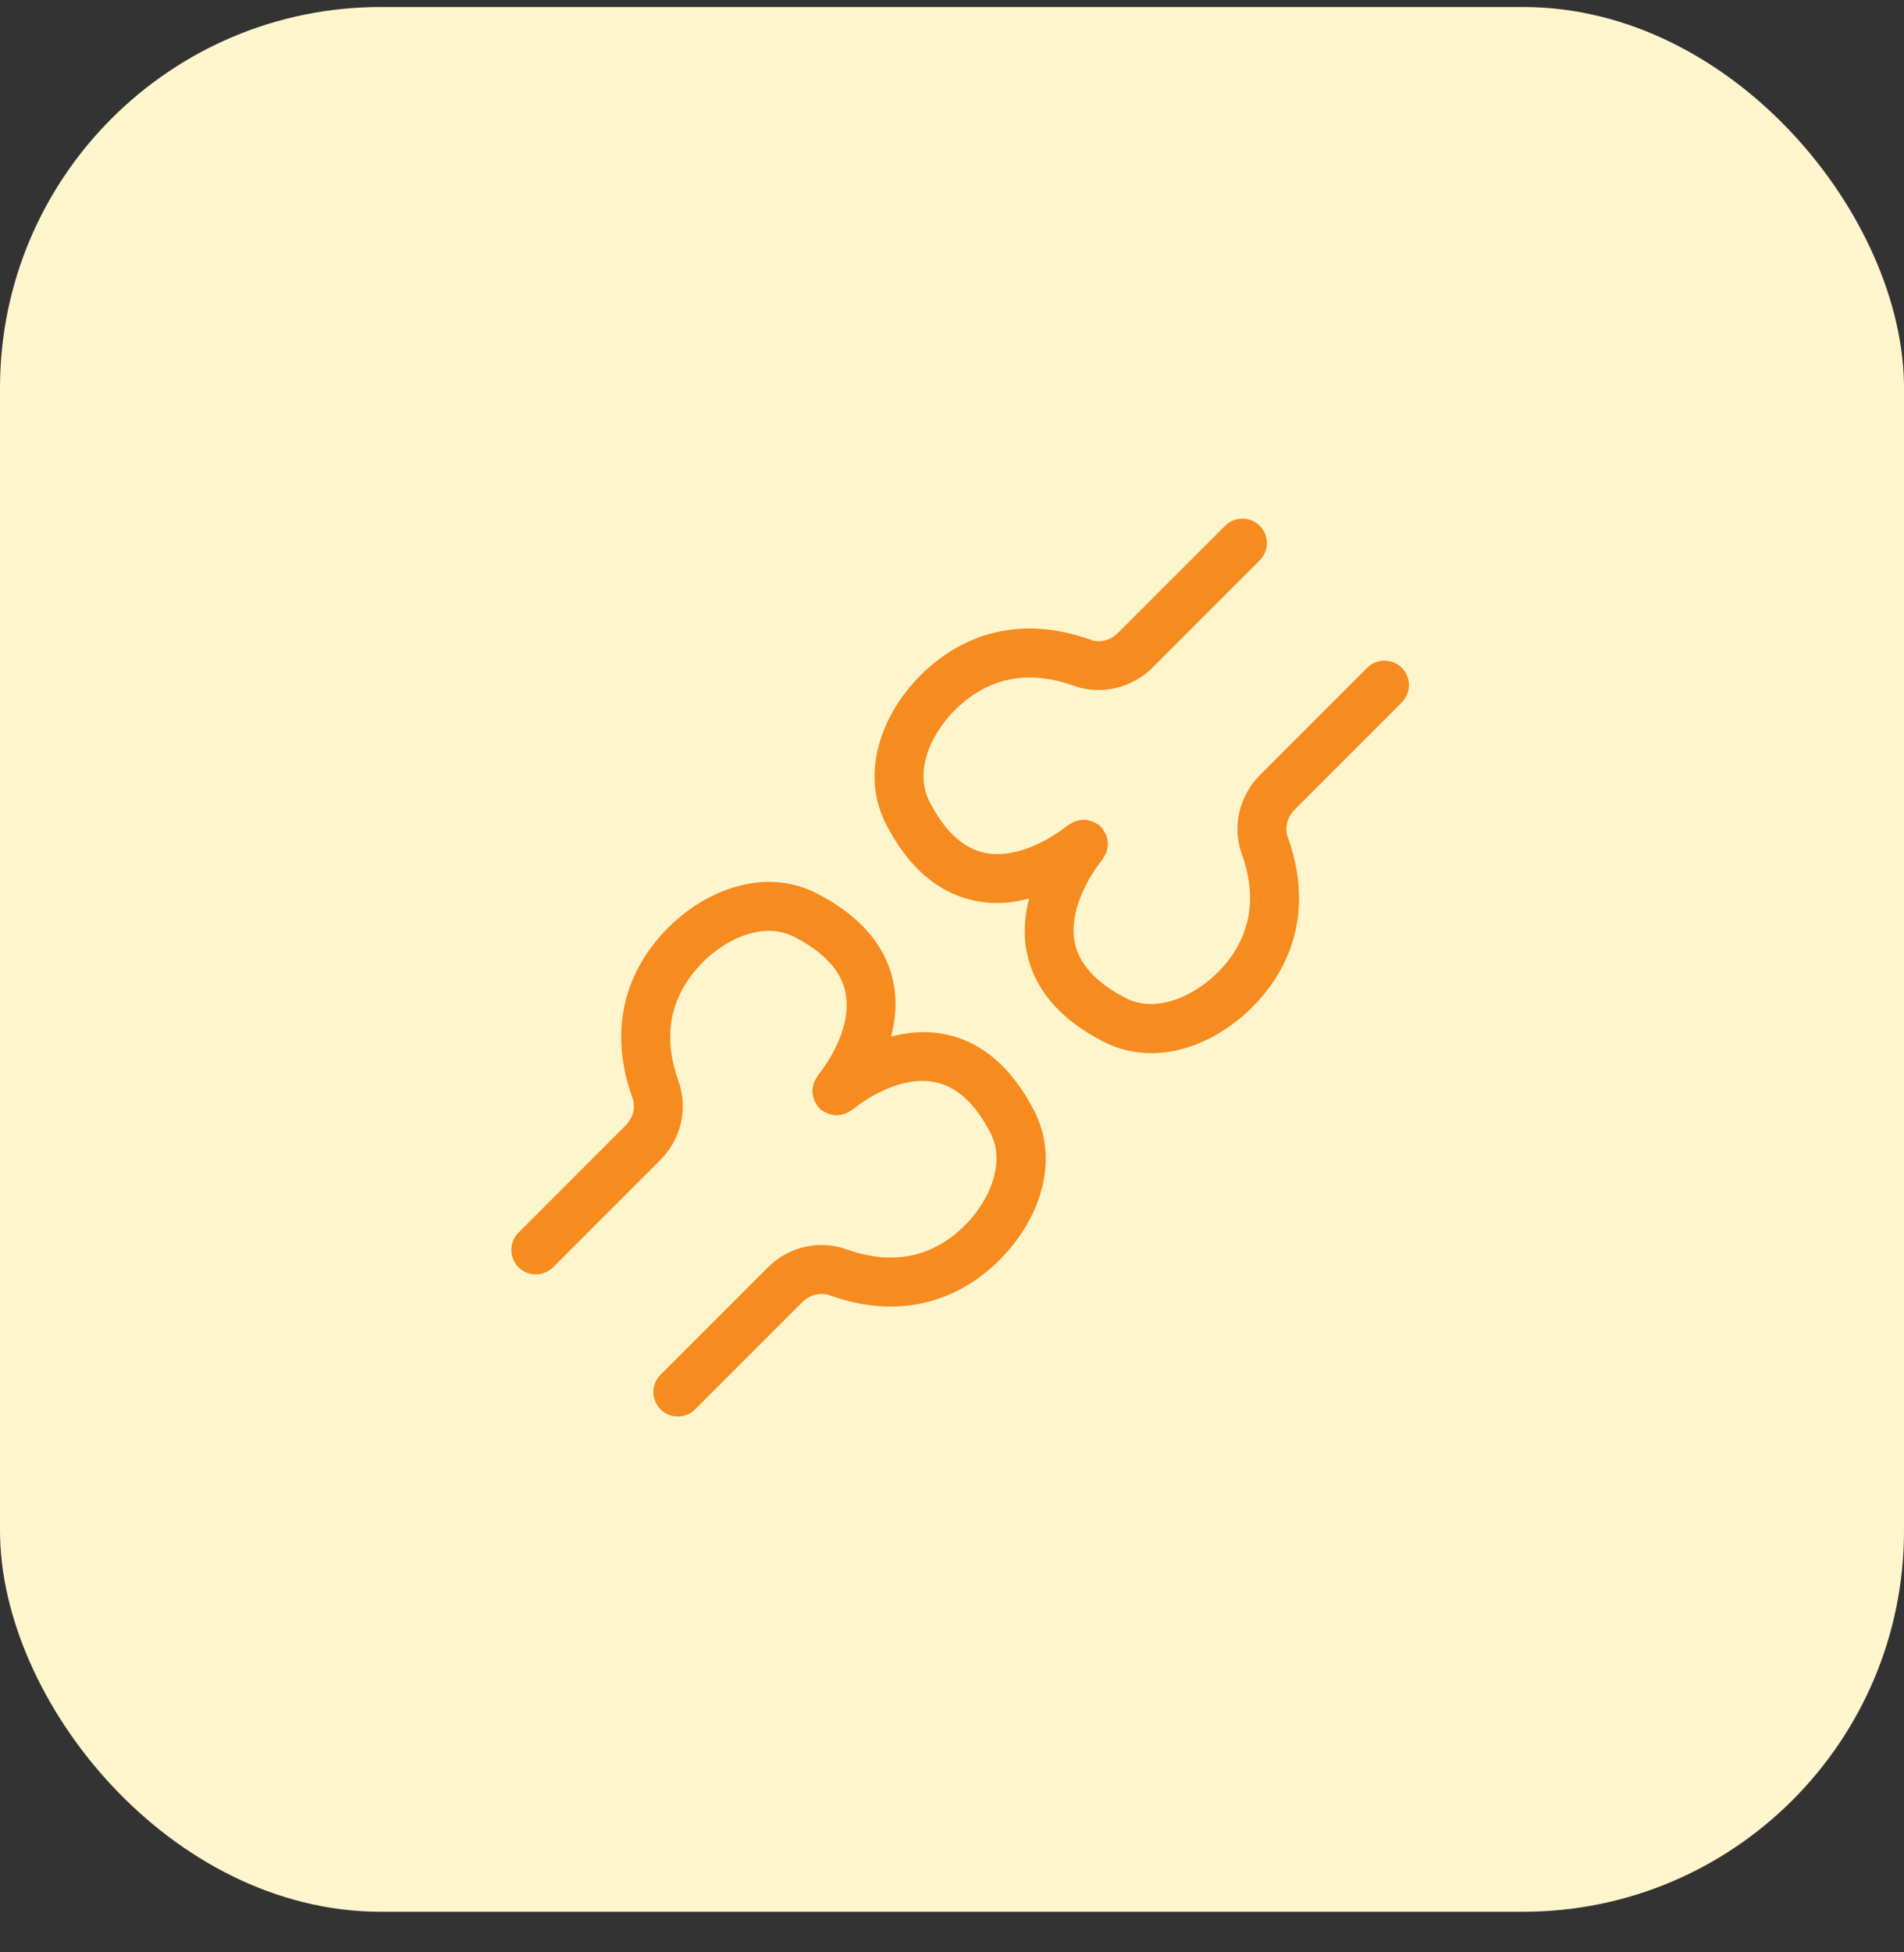
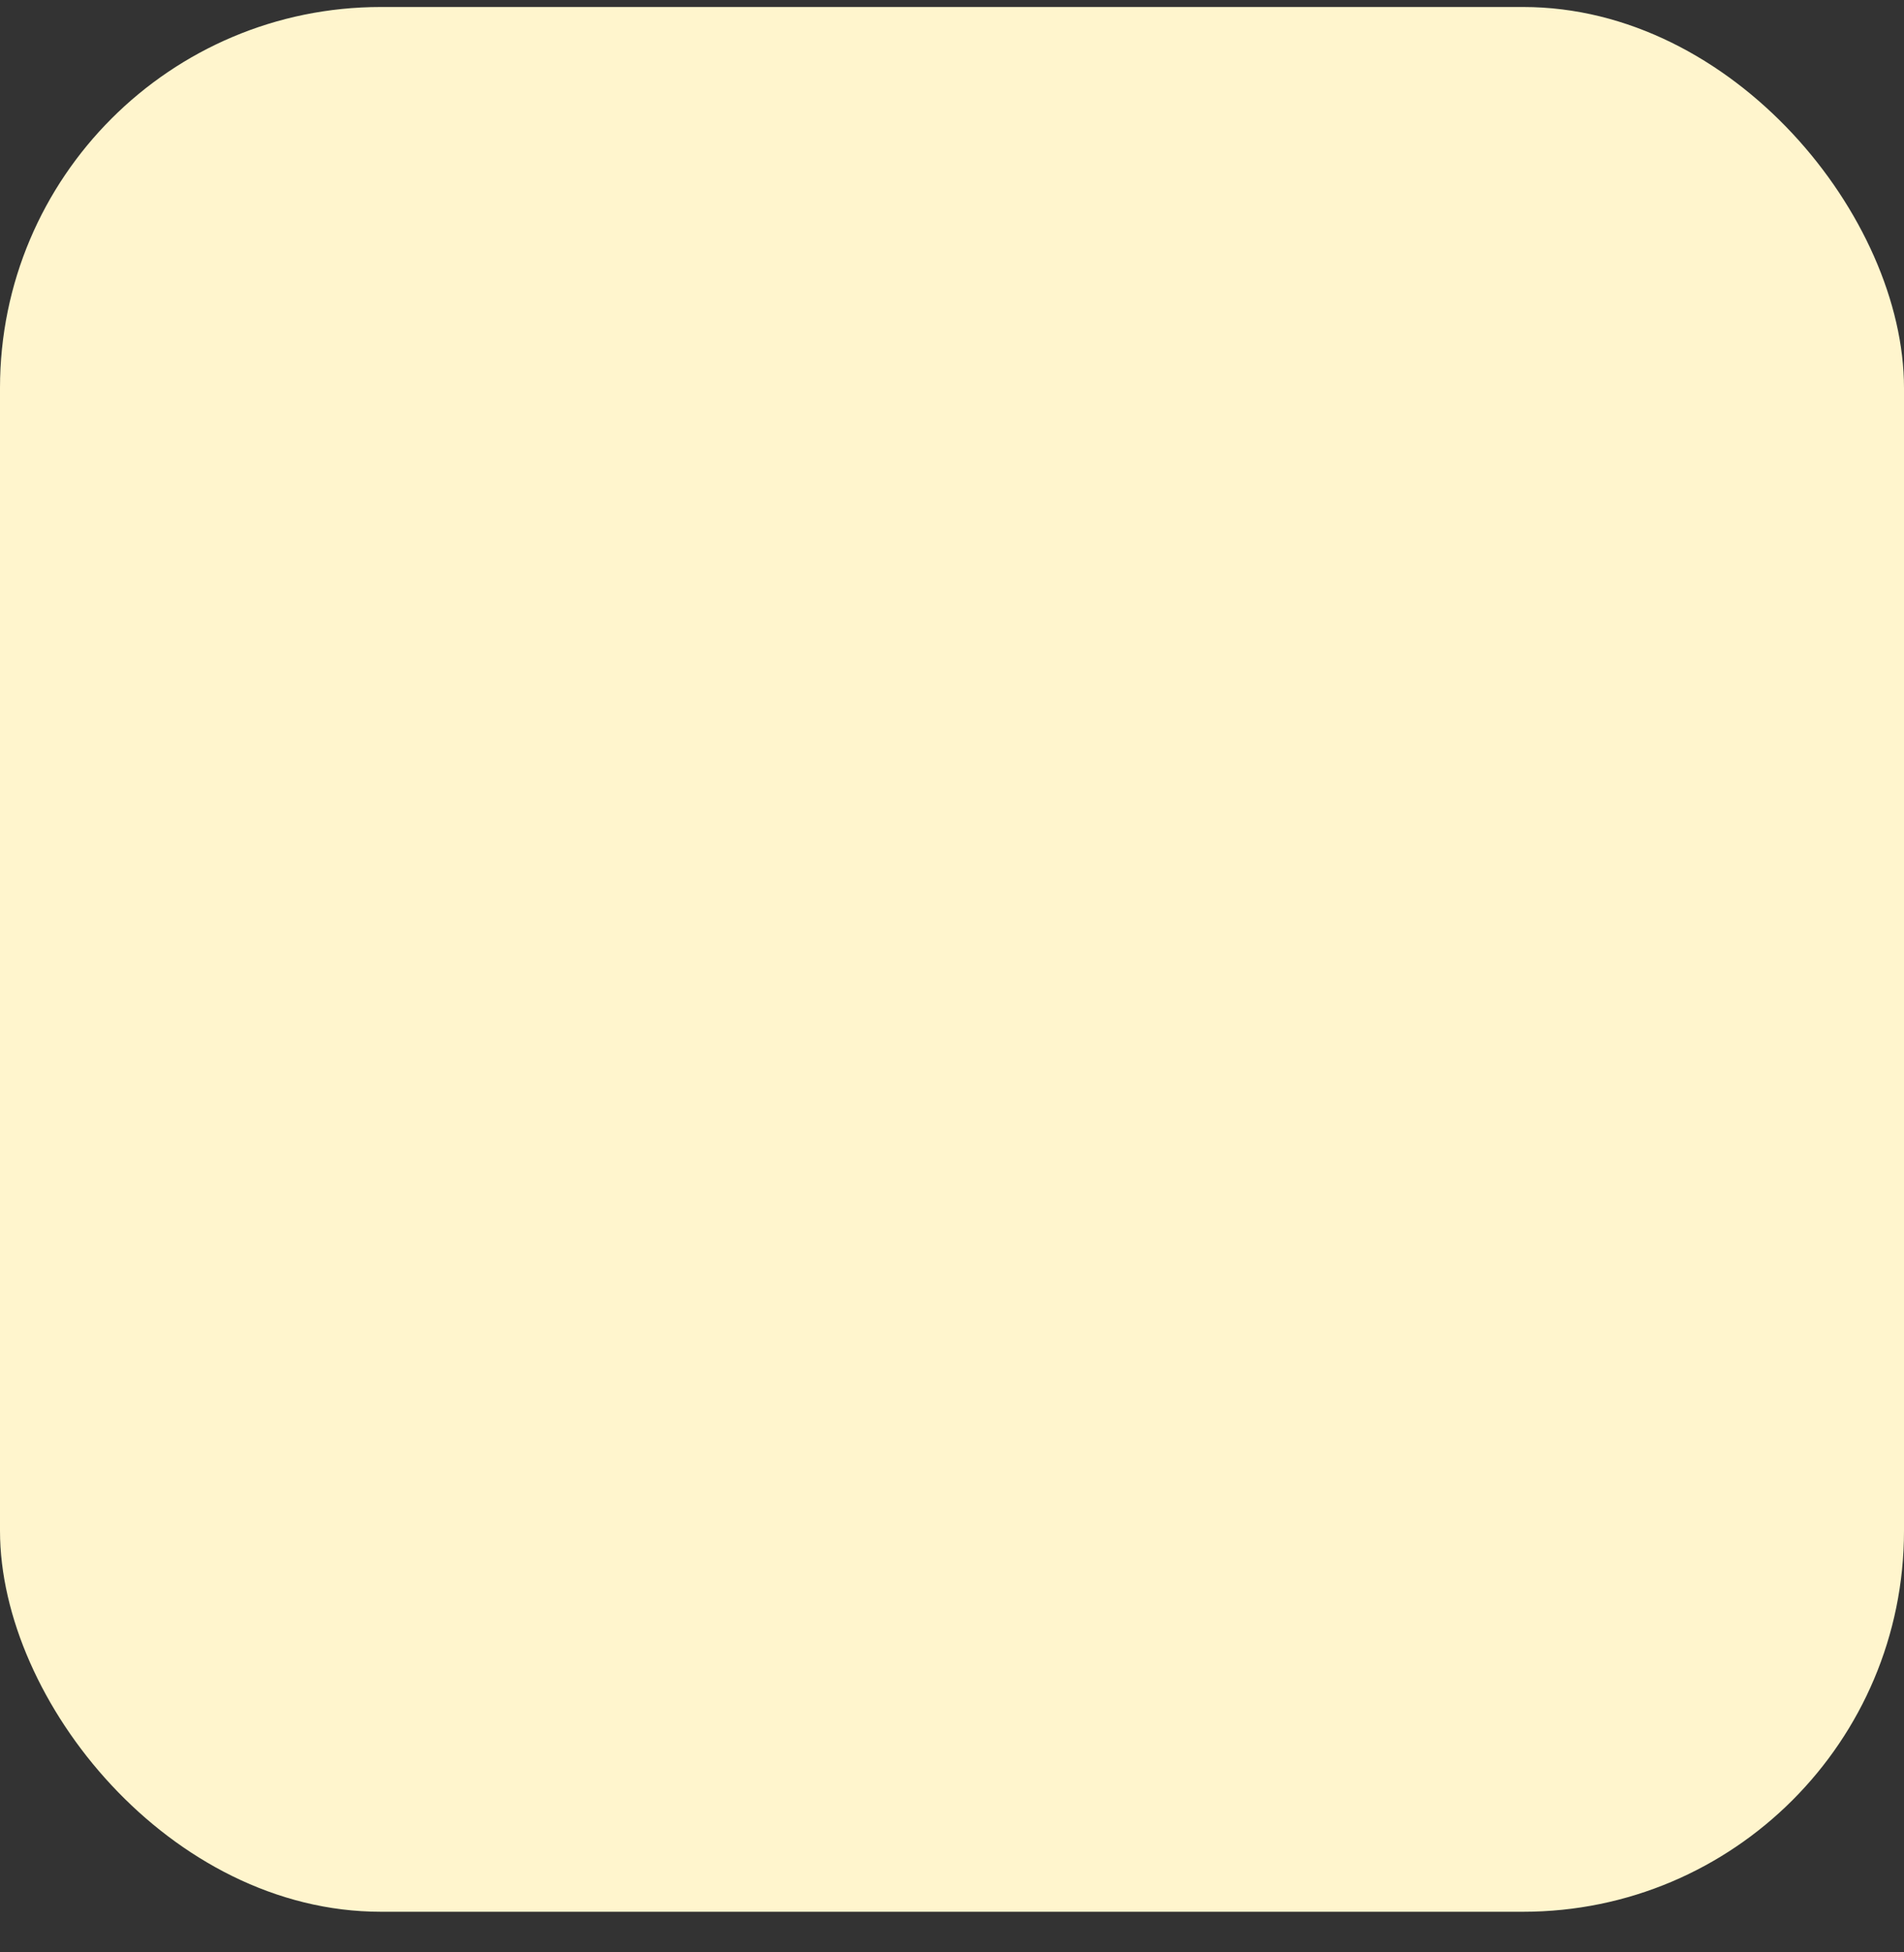
<svg xmlns="http://www.w3.org/2000/svg" width="40" height="41" viewBox="0 0 40 41" fill="none">
  <rect x="0" y="0" width="40" height="41" fill="#333333" stroke="none" />
  <rect y="0.147" width="40" height="40" rx="8" fill="#FFF5CD" />
-   <path d="M21.727 23.328C22.402 24.64 21.574 26.201 20.384 26.953C19.517 27.5 18.496 27.586 17.433 27.202C17.24 27.134 17.012 27.188 16.854 27.346L14.604 29.596C14.504 29.697 14.372 29.747 14.241 29.747C14.109 29.747 13.977 29.697 13.877 29.596C13.676 29.395 13.676 29.07 13.877 28.869L16.127 26.619C16.565 26.18 17.214 26.029 17.783 26.235C18.548 26.511 19.239 26.459 19.835 26.083C20.619 25.588 21.2 24.551 20.812 23.798C20.492 23.177 20.099 22.816 19.641 22.726C18.795 22.552 17.919 23.295 17.911 23.303C17.895 23.316 17.875 23.321 17.859 23.332C17.827 23.353 17.796 23.373 17.761 23.386C17.735 23.396 17.71 23.402 17.684 23.407C17.645 23.416 17.607 23.421 17.567 23.421C17.541 23.42 17.517 23.416 17.491 23.412C17.453 23.405 17.416 23.396 17.38 23.381C17.352 23.37 17.328 23.354 17.302 23.337C17.282 23.324 17.259 23.319 17.24 23.302C17.229 23.293 17.224 23.279 17.214 23.269C17.206 23.26 17.194 23.256 17.186 23.247C17.173 23.232 17.169 23.212 17.158 23.196C17.137 23.165 17.117 23.134 17.104 23.099C17.093 23.071 17.086 23.043 17.08 23.013C17.073 22.979 17.068 22.945 17.068 22.91C17.068 22.878 17.073 22.849 17.079 22.817C17.085 22.785 17.092 22.754 17.105 22.722C17.118 22.69 17.136 22.662 17.155 22.633C17.167 22.615 17.172 22.595 17.186 22.578C17.206 22.555 17.929 21.683 17.764 20.848C17.673 20.391 17.312 19.997 16.691 19.677C15.914 19.277 14.9 19.873 14.406 20.654C14.03 21.251 13.978 21.942 14.255 22.706C14.459 23.274 14.309 23.924 13.87 24.363L11.62 26.613C11.52 26.713 11.388 26.763 11.257 26.763C11.125 26.763 10.993 26.713 10.893 26.613C10.692 26.412 10.692 26.086 10.893 25.885L13.143 23.635C13.301 23.477 13.357 23.25 13.287 23.056C12.903 21.992 12.989 20.971 13.536 20.105C14.288 18.915 15.848 18.086 17.162 18.762C18.079 19.235 18.622 19.872 18.774 20.656C18.85 21.047 18.81 21.422 18.722 21.766C19.066 21.679 19.442 21.639 19.834 21.715C20.617 21.867 21.255 22.41 21.727 23.328V23.328ZM29.449 14.752C29.65 14.551 29.65 14.225 29.449 14.024C29.248 13.824 28.922 13.823 28.721 14.024L26.471 16.274C26.033 16.713 25.882 17.363 26.087 17.93C26.363 18.695 26.312 19.386 25.936 19.983C25.44 20.768 24.403 21.349 23.651 20.96C23.03 20.64 22.669 20.246 22.578 19.789C22.411 18.946 23.148 18.067 23.155 18.058C23.17 18.042 23.175 18.021 23.187 18.003C23.206 17.974 23.224 17.945 23.237 17.913C23.249 17.883 23.256 17.852 23.262 17.82C23.268 17.788 23.274 17.756 23.274 17.723C23.274 17.69 23.268 17.66 23.262 17.628C23.256 17.595 23.249 17.564 23.236 17.533C23.224 17.501 23.206 17.474 23.187 17.445C23.175 17.426 23.17 17.405 23.155 17.388C23.146 17.378 23.133 17.373 23.124 17.364C23.115 17.355 23.111 17.343 23.101 17.334C23.084 17.319 23.062 17.314 23.044 17.302C23.015 17.283 22.988 17.265 22.956 17.253C22.924 17.24 22.893 17.233 22.859 17.226C22.828 17.221 22.799 17.216 22.767 17.215C22.732 17.215 22.699 17.221 22.665 17.228C22.635 17.234 22.606 17.24 22.577 17.252C22.543 17.265 22.514 17.284 22.483 17.305C22.466 17.316 22.446 17.321 22.43 17.334C22.42 17.342 21.541 18.075 20.705 17.912C20.245 17.823 19.85 17.462 19.529 16.838C19.13 16.061 19.726 15.047 20.507 14.554C21.104 14.177 21.796 14.126 22.559 14.402C23.124 14.606 23.776 14.456 24.215 14.018L26.465 11.768C26.666 11.567 26.666 11.241 26.465 11.041C26.264 10.84 25.939 10.84 25.738 11.041L23.488 13.29C23.33 13.449 23.102 13.505 22.908 13.434C21.844 13.051 20.825 13.136 19.957 13.684C18.768 14.436 17.94 15.998 18.615 17.309C19.087 18.227 19.724 18.769 20.508 18.922C20.658 18.951 20.806 18.964 20.951 18.964C21.185 18.964 21.407 18.924 21.62 18.87C21.532 19.214 21.492 19.59 21.568 19.981C21.72 20.765 22.262 21.403 23.18 21.875C23.505 22.042 23.846 22.117 24.186 22.117C25.217 22.117 26.24 21.427 26.805 20.532C27.352 19.665 27.439 18.645 27.054 17.581C26.985 17.387 27.041 17.16 27.199 17.002L29.449 14.752L29.449 14.752Z" fill="#F68B1F" />
</svg>